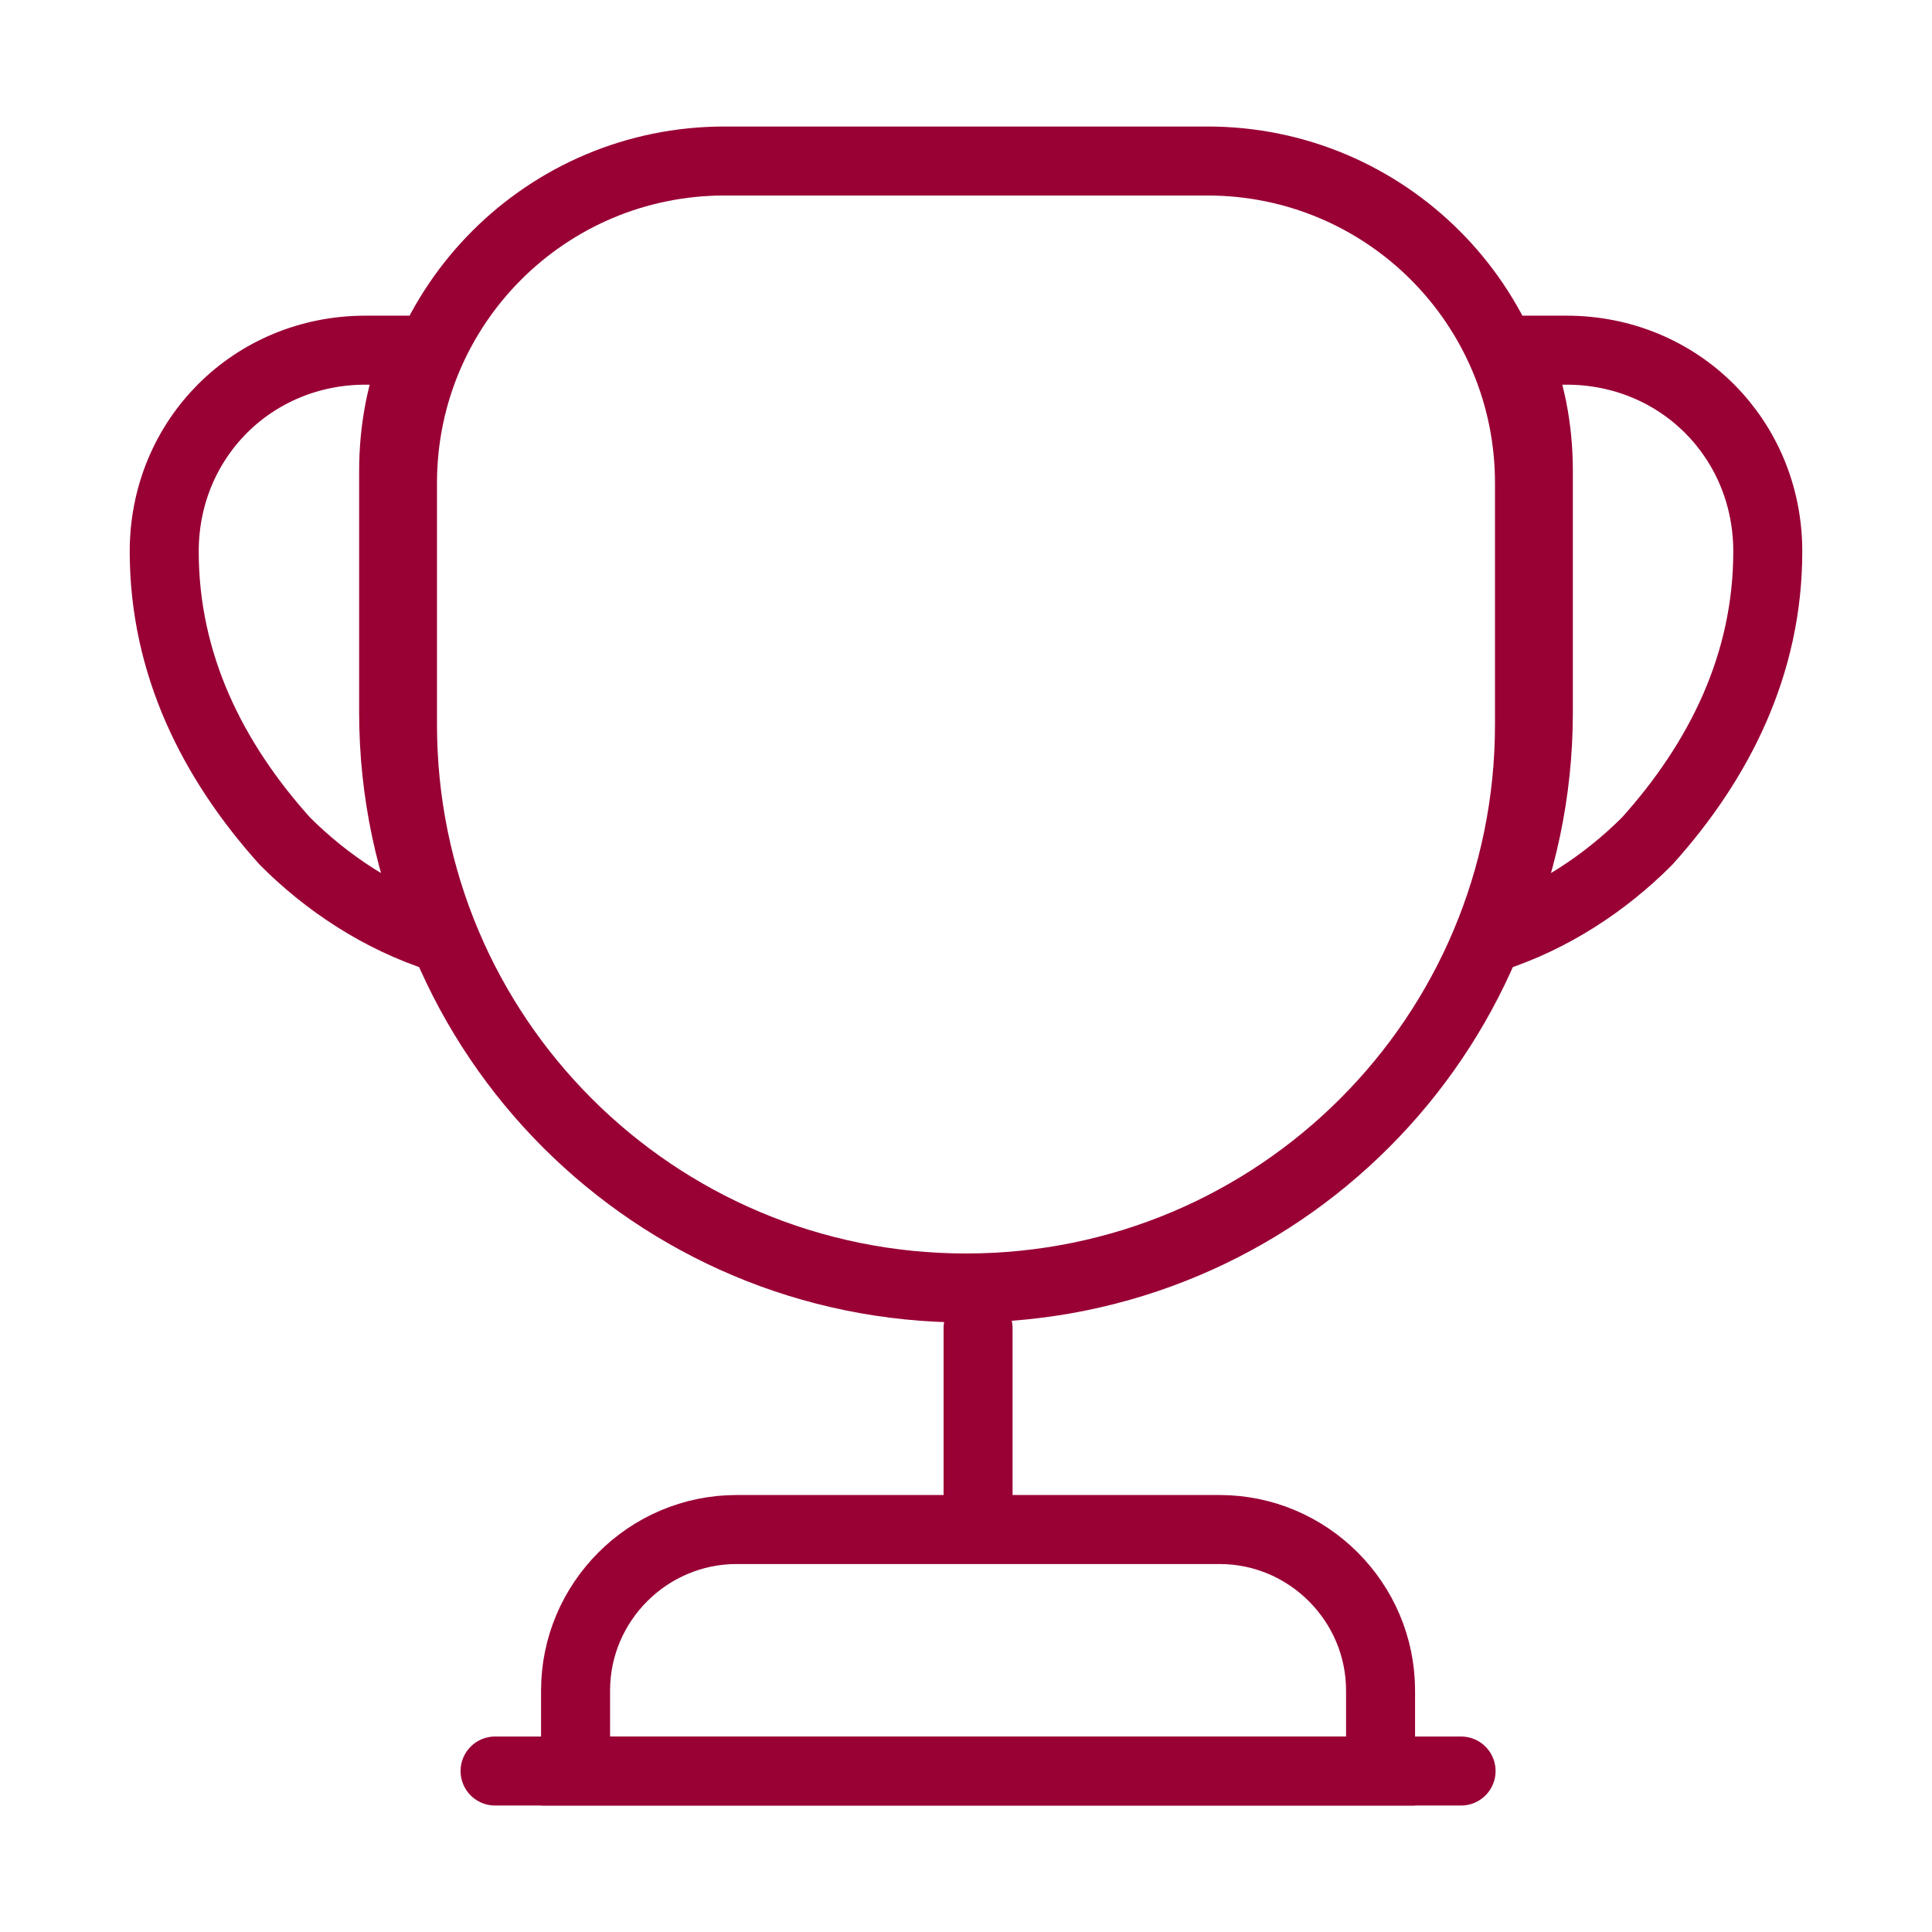
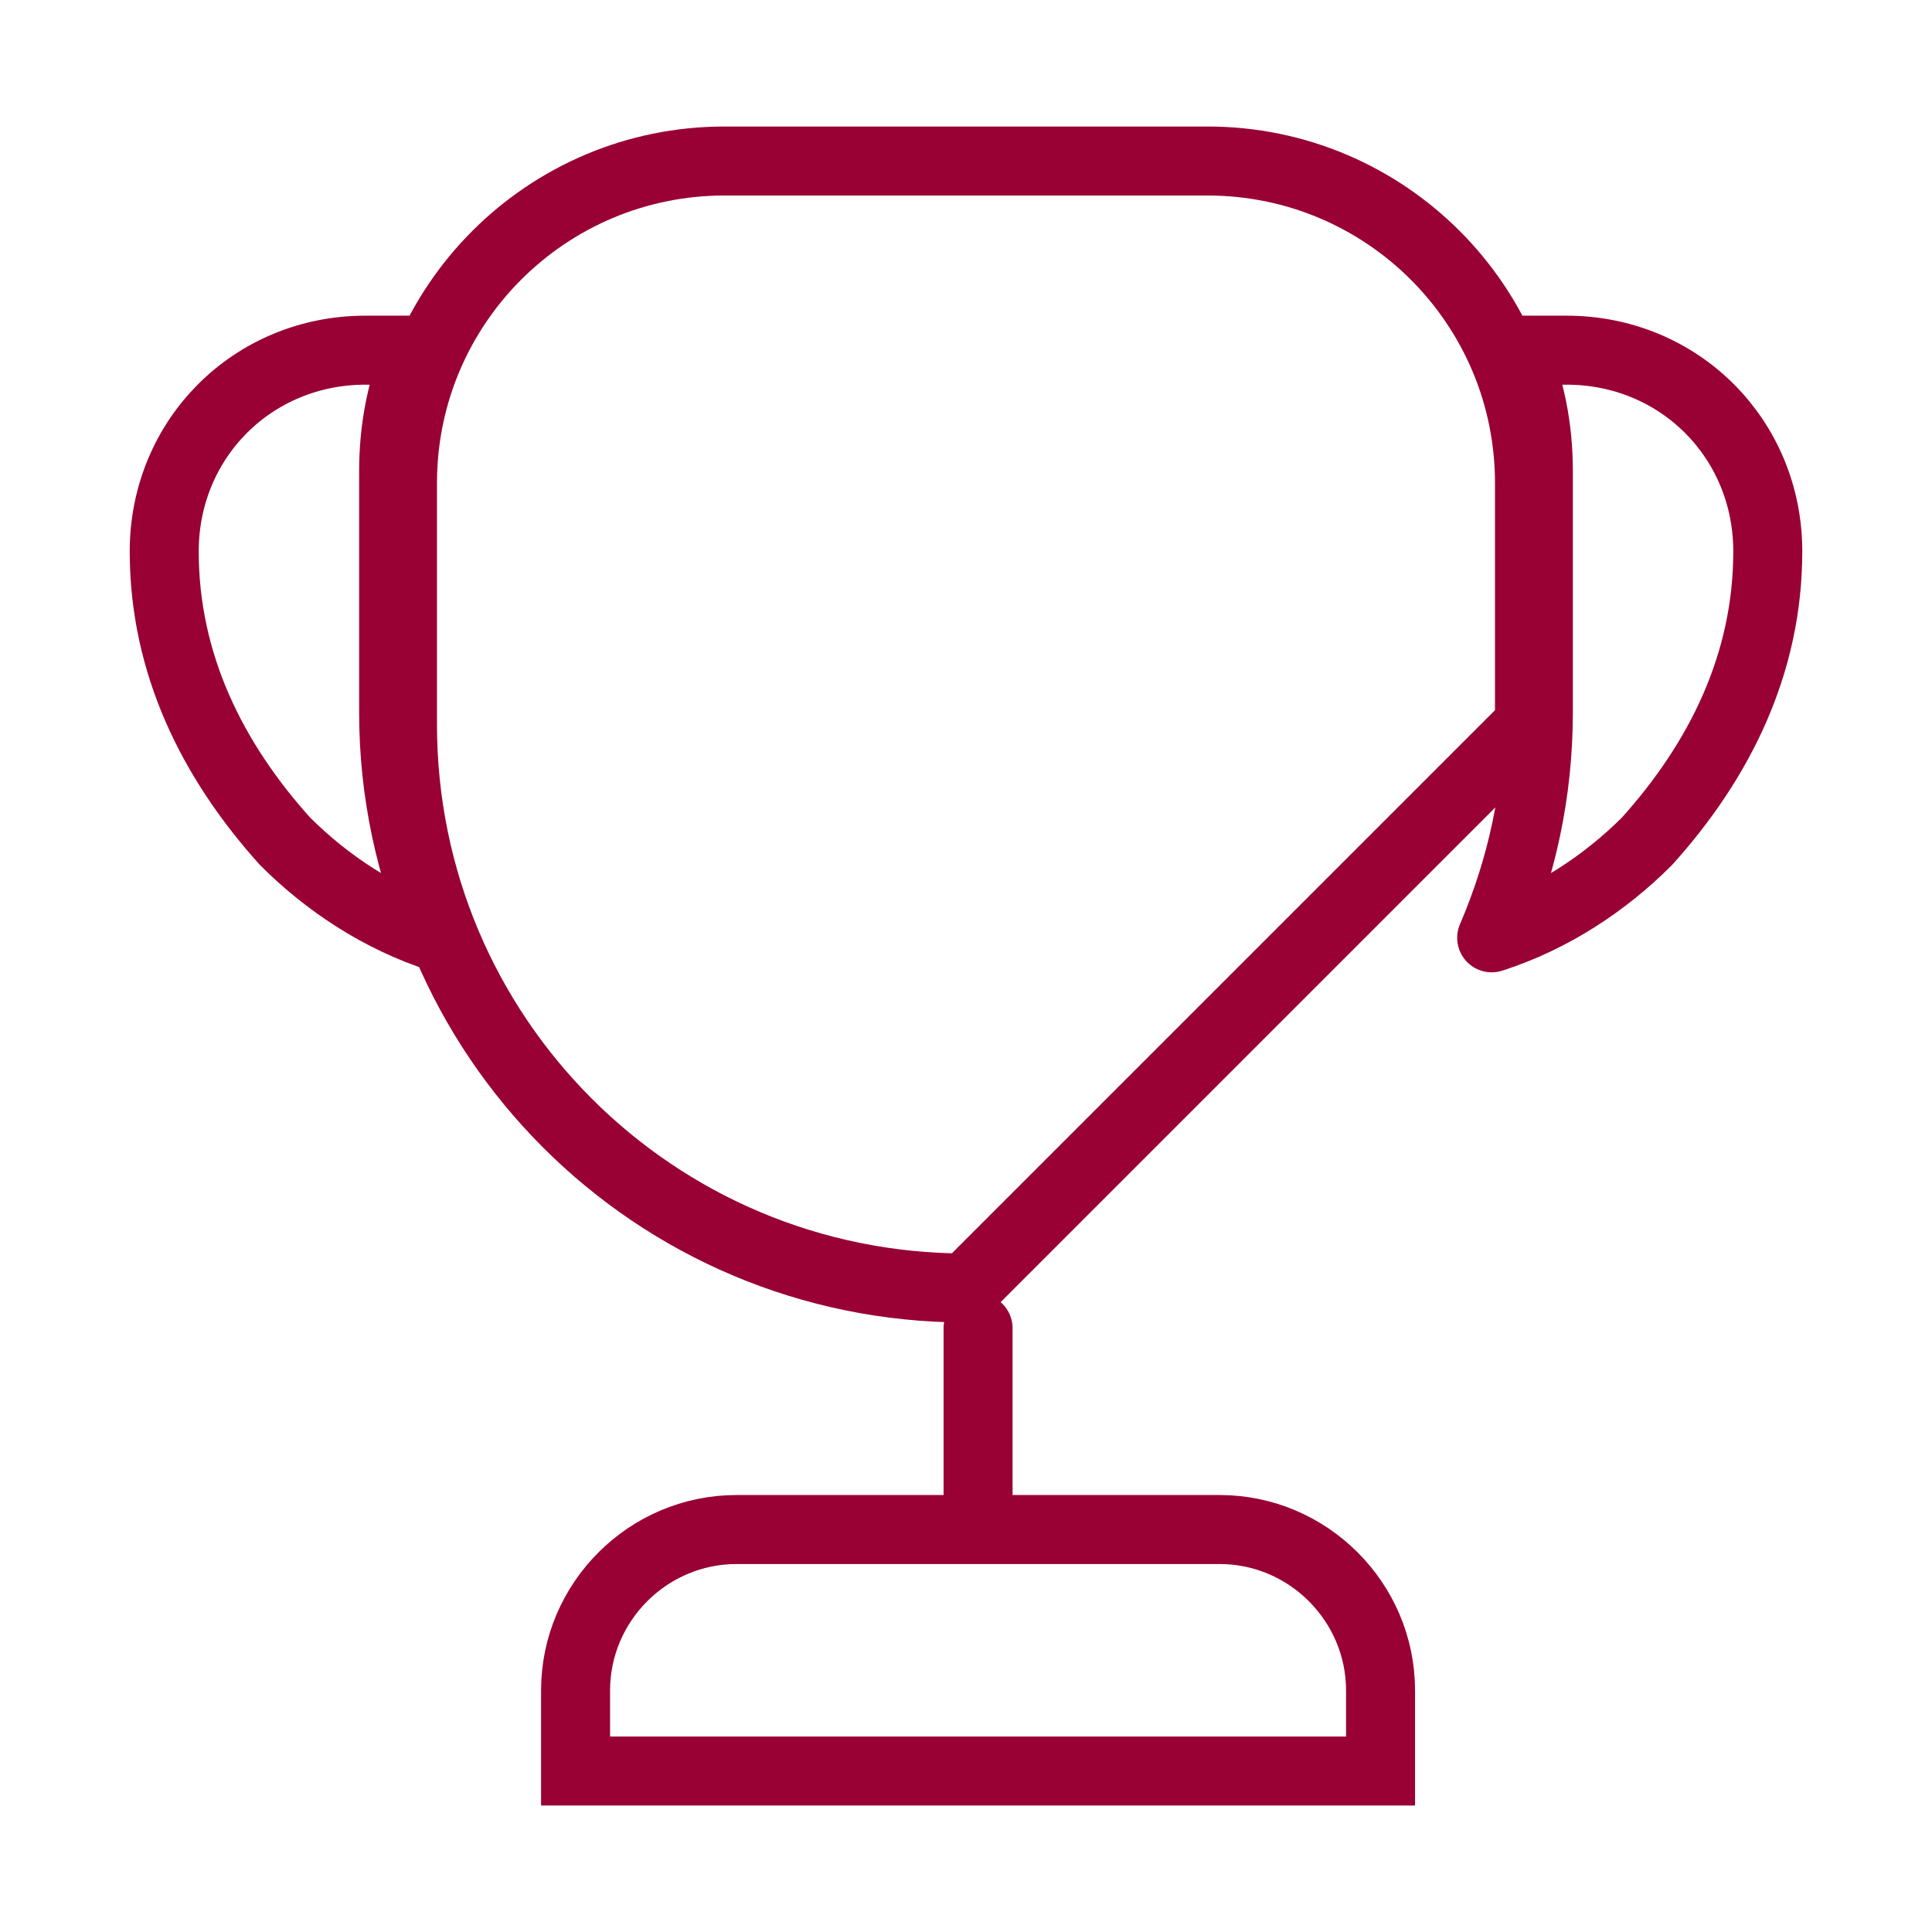
<svg xmlns="http://www.w3.org/2000/svg" width="56" height="56" viewBox="0 0 56 56" fill="none">
  <path d="M28.35 38.5V43.4" stroke="#990033" stroke-width="2" stroke-linecap="round" stroke-linejoin="round" />
  <path d="M16.683 51.334H40.016V49C40.016 46.434 37.916 44.334 35.35 44.334H21.35C18.783 44.334 16.683 46.434 16.683 49V51.334V51.334Z" stroke="#990033" stroke-width="2" stroke-miterlimit="10" />
-   <path d="M14.35 51.334H42.35" stroke="#990033" stroke-width="2" stroke-linecap="round" stroke-linejoin="round" />
-   <path d="M28 37.333C18.97 37.333 11.666 30.03 11.666 21V14C11.666 8.843 15.843 4.667 21 4.667H35C40.157 4.667 44.333 8.843 44.333 14V21C44.333 30.03 37.03 37.333 28 37.333Z" stroke="#990033" stroke-width="2" stroke-linecap="round" stroke-linejoin="round" />
+   <path d="M28 37.333C18.97 37.333 11.666 30.03 11.666 21V14C11.666 8.843 15.843 4.667 21 4.667H35C40.157 4.667 44.333 8.843 44.333 14V21Z" stroke="#990033" stroke-width="2" stroke-linecap="round" stroke-linejoin="round" />
  <path d="M12.763 27.183C11.013 26.623 9.473 25.597 8.26 24.383C6.16 22.05 4.76 19.25 4.76 15.983C4.76 12.717 7.326 10.15 10.593 10.15H12.11C11.643 11.223 11.41 12.413 11.41 13.65V20.65C11.41 22.983 11.9 25.177 12.763 27.183Z" stroke="#990033" stroke-width="2" stroke-linecap="round" stroke-linejoin="round" />
  <path d="M43.237 27.183C44.987 26.623 46.527 25.597 47.74 24.383C49.84 22.05 51.24 19.25 51.24 15.983C51.24 12.717 48.673 10.15 45.407 10.15H43.89C44.357 11.223 44.59 12.413 44.59 13.65V20.65C44.59 22.983 44.1 25.177 43.237 27.183Z" stroke="#990033" stroke-width="2" stroke-linecap="round" stroke-linejoin="round" />
</svg>